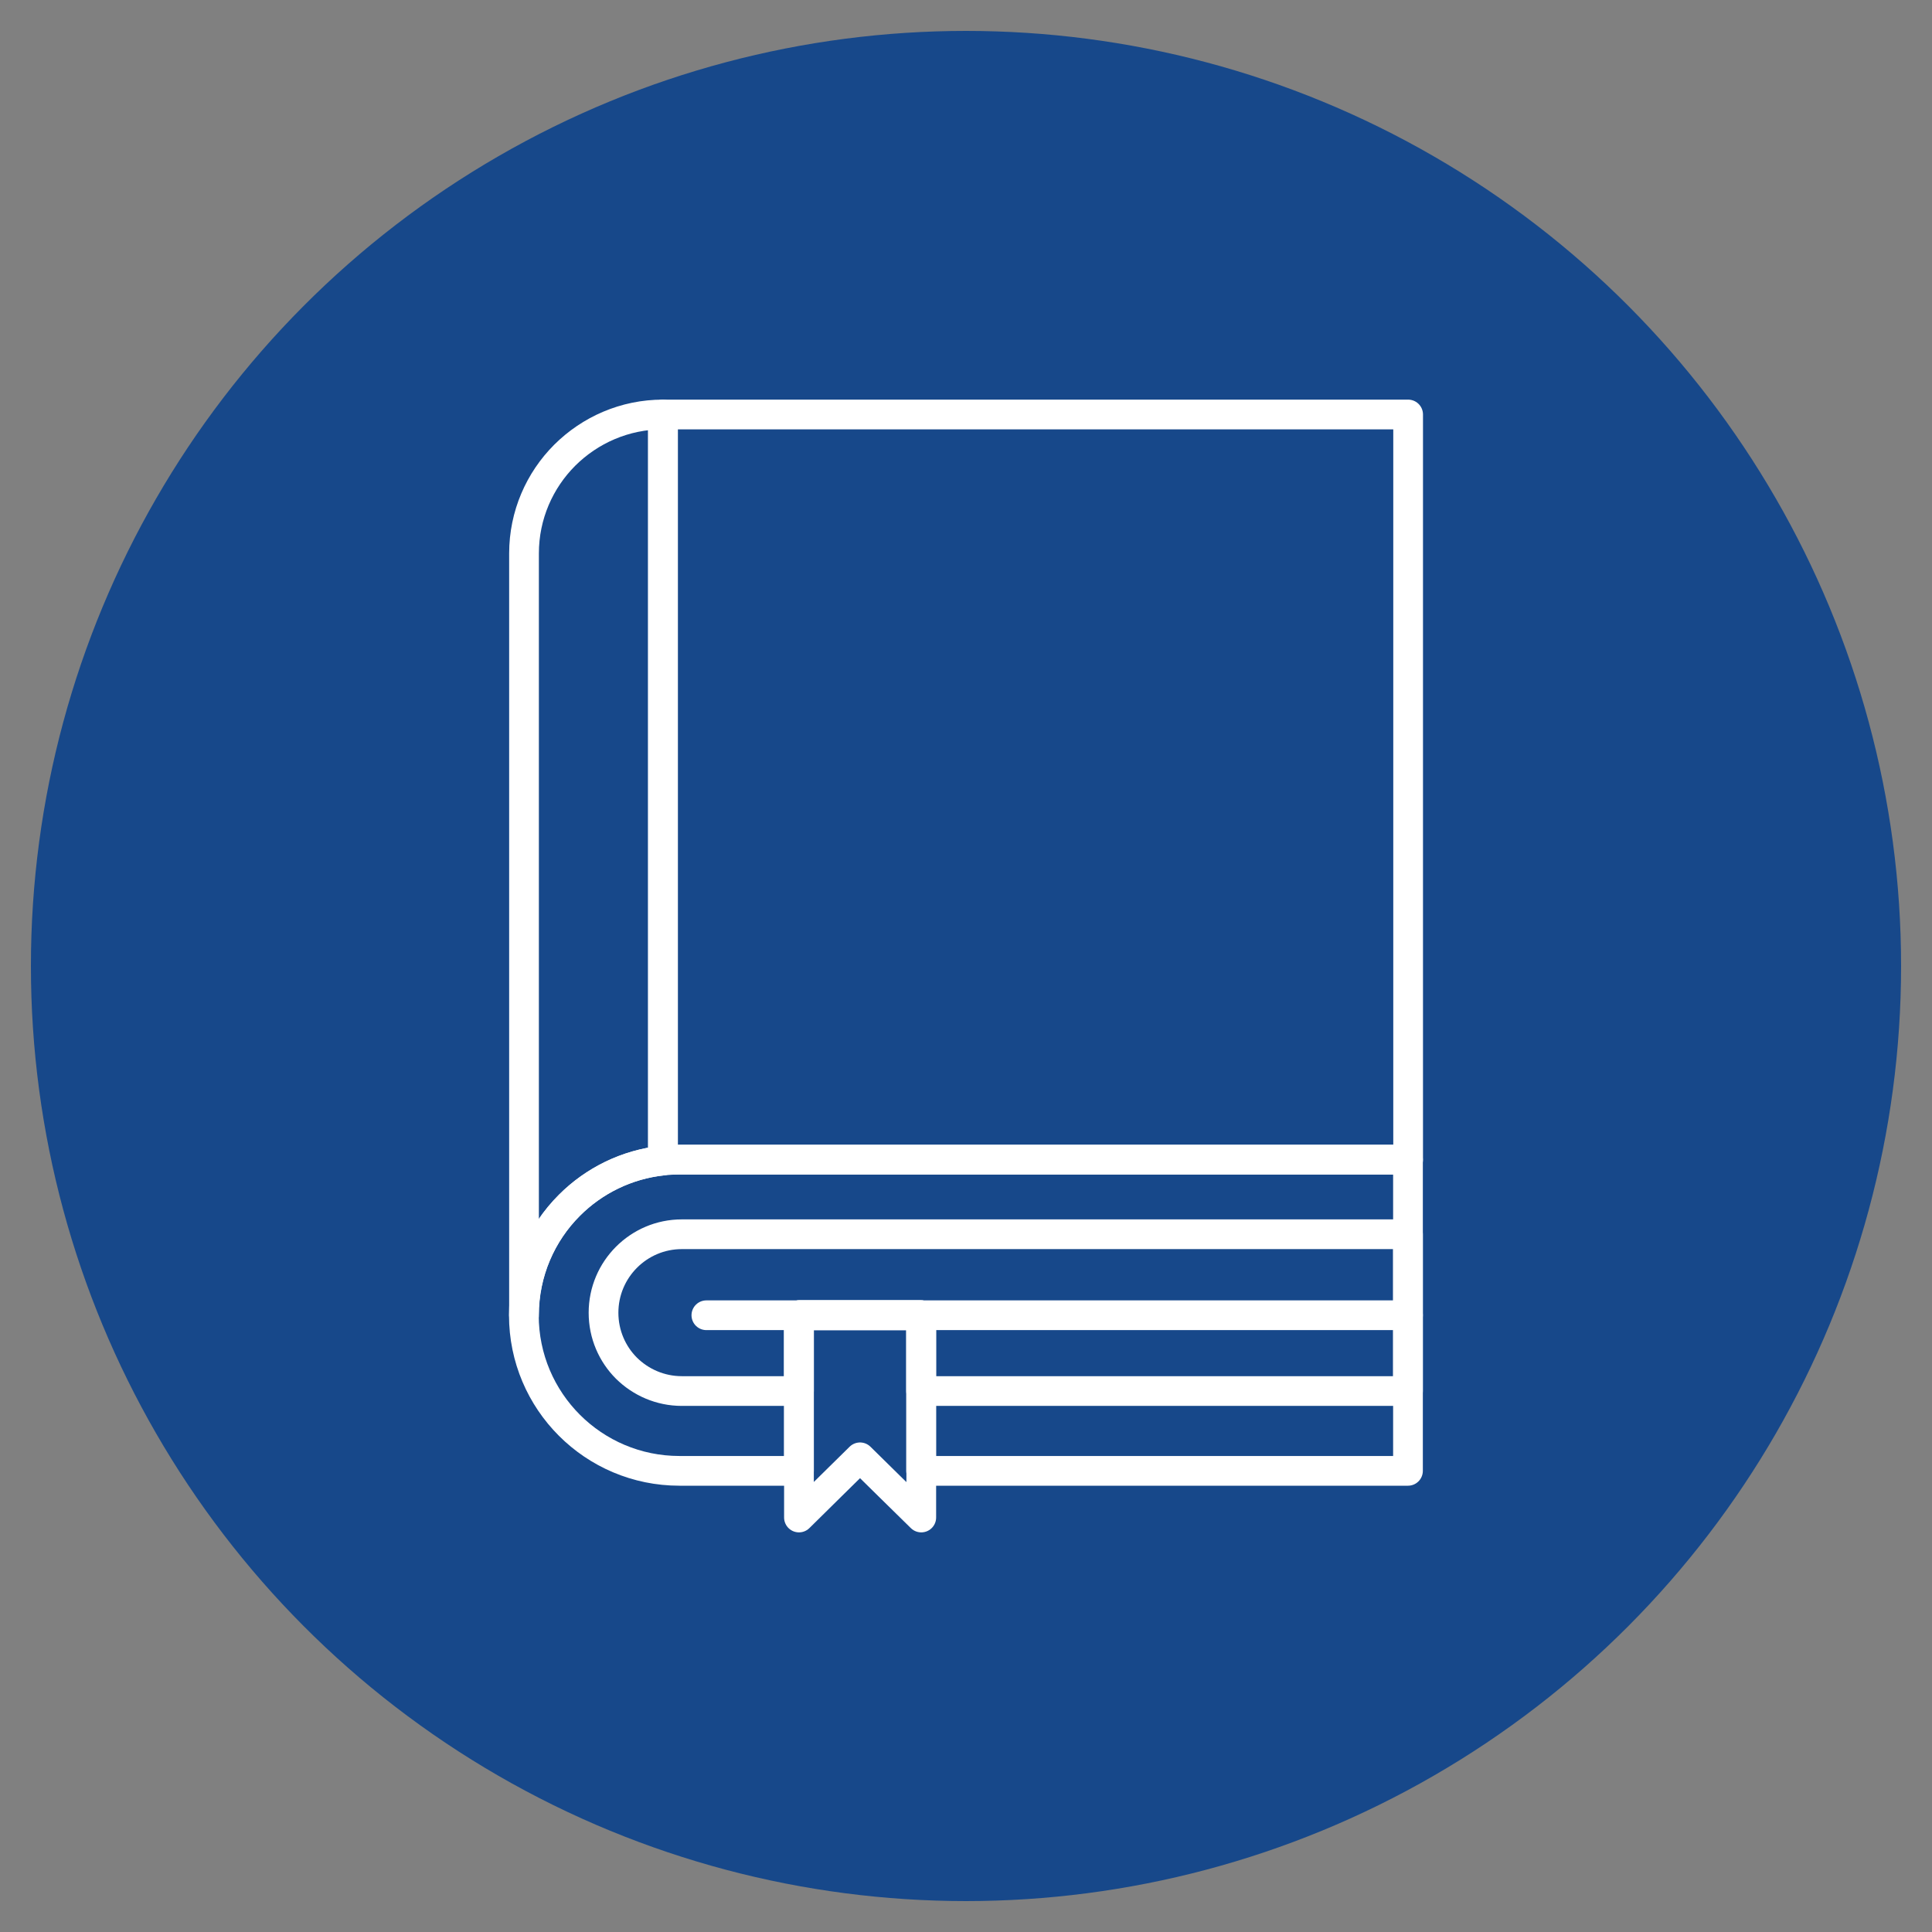
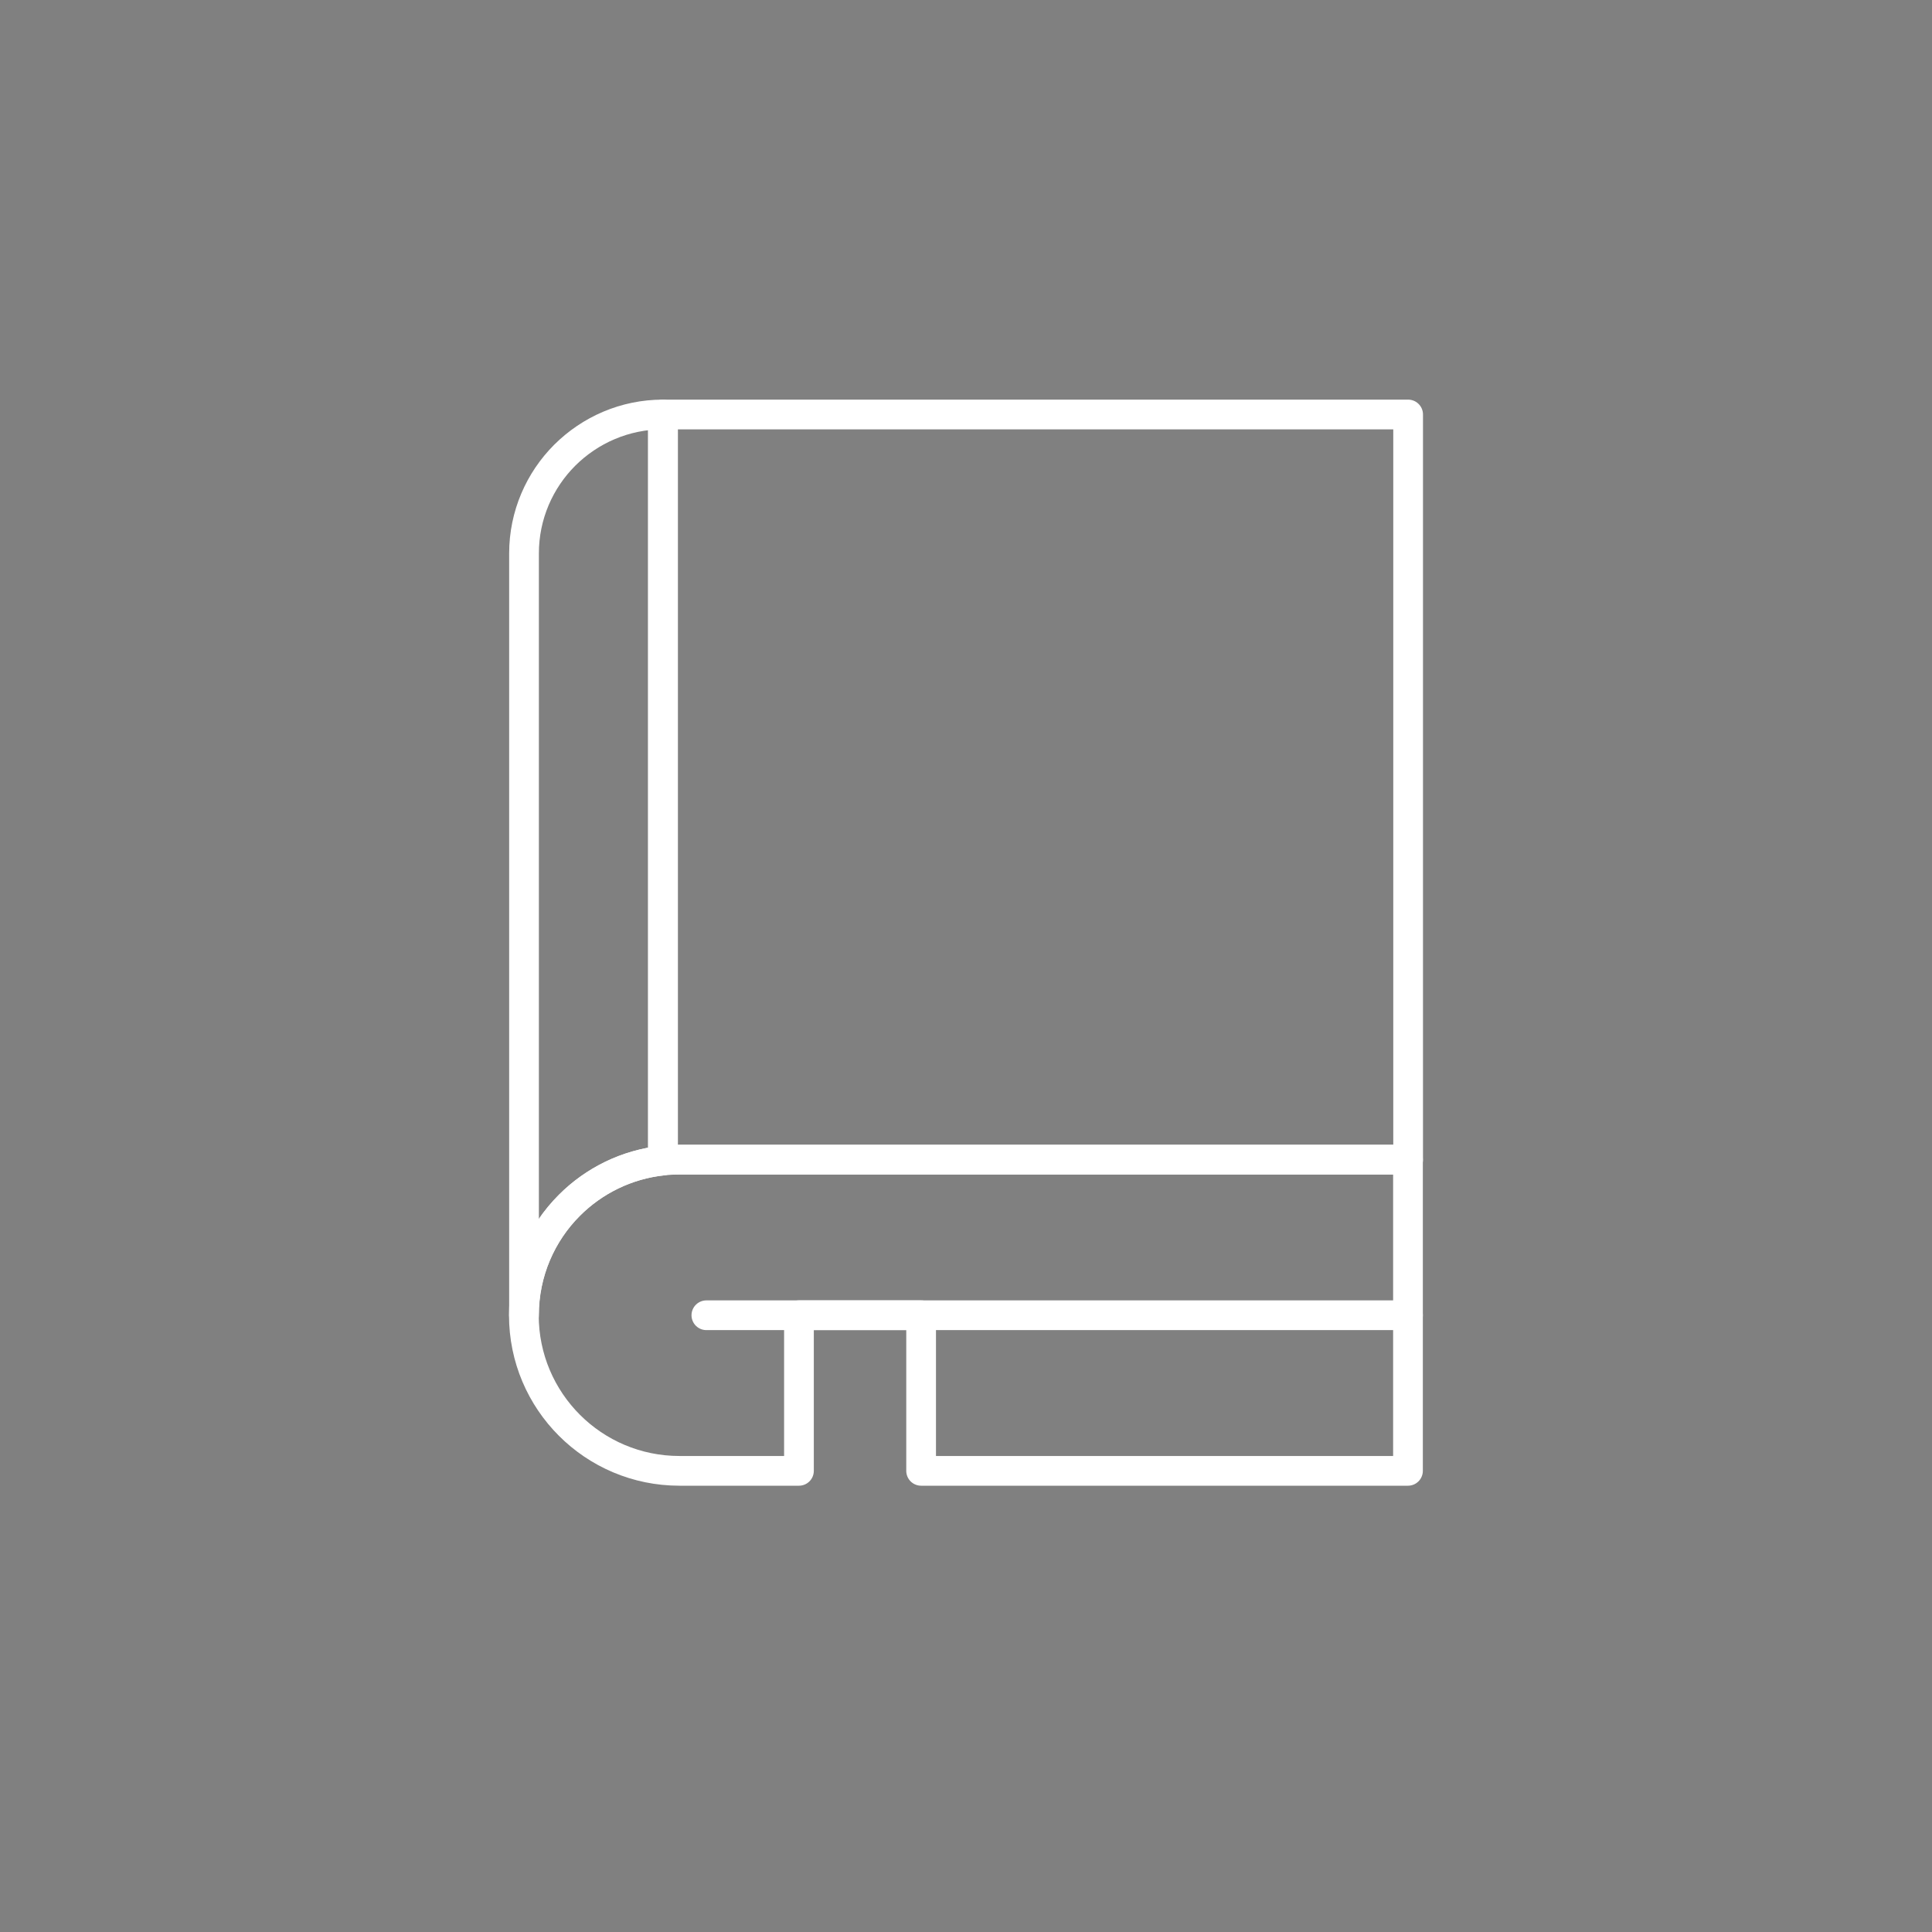
<svg xmlns="http://www.w3.org/2000/svg" id="Camada_1" data-name="Camada 1" viewBox="0 0 130 130">
  <rect x="0" y="0" width="130" height="130" fill="#808080" stroke="none" />
  <defs>
    <style>
      .cls-1 {
        fill: none;
        stroke: #fff;
        stroke-linecap: round;
        stroke-linejoin: round;
        stroke-width: 2px;
      }

      .cls-2 {
        fill: #17488a;
        stroke-width: 0px;
      }
    </style>
  </defs>
-   <circle class="cls-2" cx="65" cy="65" r="62.92" />
  <g>
    <rect class="cls-1" x="44.61" y="27.89" width="50.14" height="50.14" />
    <path class="cls-1" d="M94.74,78.03v20.94h-32.76v-10.47h-8.22v10.47h-8.04c-5.78,0-10.47-4.68-10.47-10.47h0c0-2.89,1.17-5.51,3.06-7.4,1.65-1.65,3.84-2.75,6.29-3.01.37-.04.74-.06,1.12-.06h49.02Z" />
    <path class="cls-1" d="M44.61,27.89v50.2c-2.44.26-4.64,1.36-6.29,3.01-1.89,1.89-3.06,4.51-3.06,7.4v-51.26c0-2.58,1.05-4.92,2.74-6.61,1.7-1.69,4.03-2.74,6.61-2.74Z" />
-     <path class="cls-1" d="M94.74,83.05v10.55h-32.76v-5.1h-8.22v5.1h-7.88c-1.45,0-2.77-.59-3.73-1.54-.95-.95-1.54-2.27-1.54-3.73,0-2.91,2.36-5.28,5.27-5.28h48.86Z" />
-     <polygon class="cls-1" points="61.99 88.5 61.99 102.11 59.79 99.95 57.87 98.06 55.95 99.95 53.76 102.11 53.76 88.5 61.99 88.5" />
    <line class="cls-1" x1="47.53" y1="88.5" x2="94.74" y2="88.5" />
  </g>
</svg>